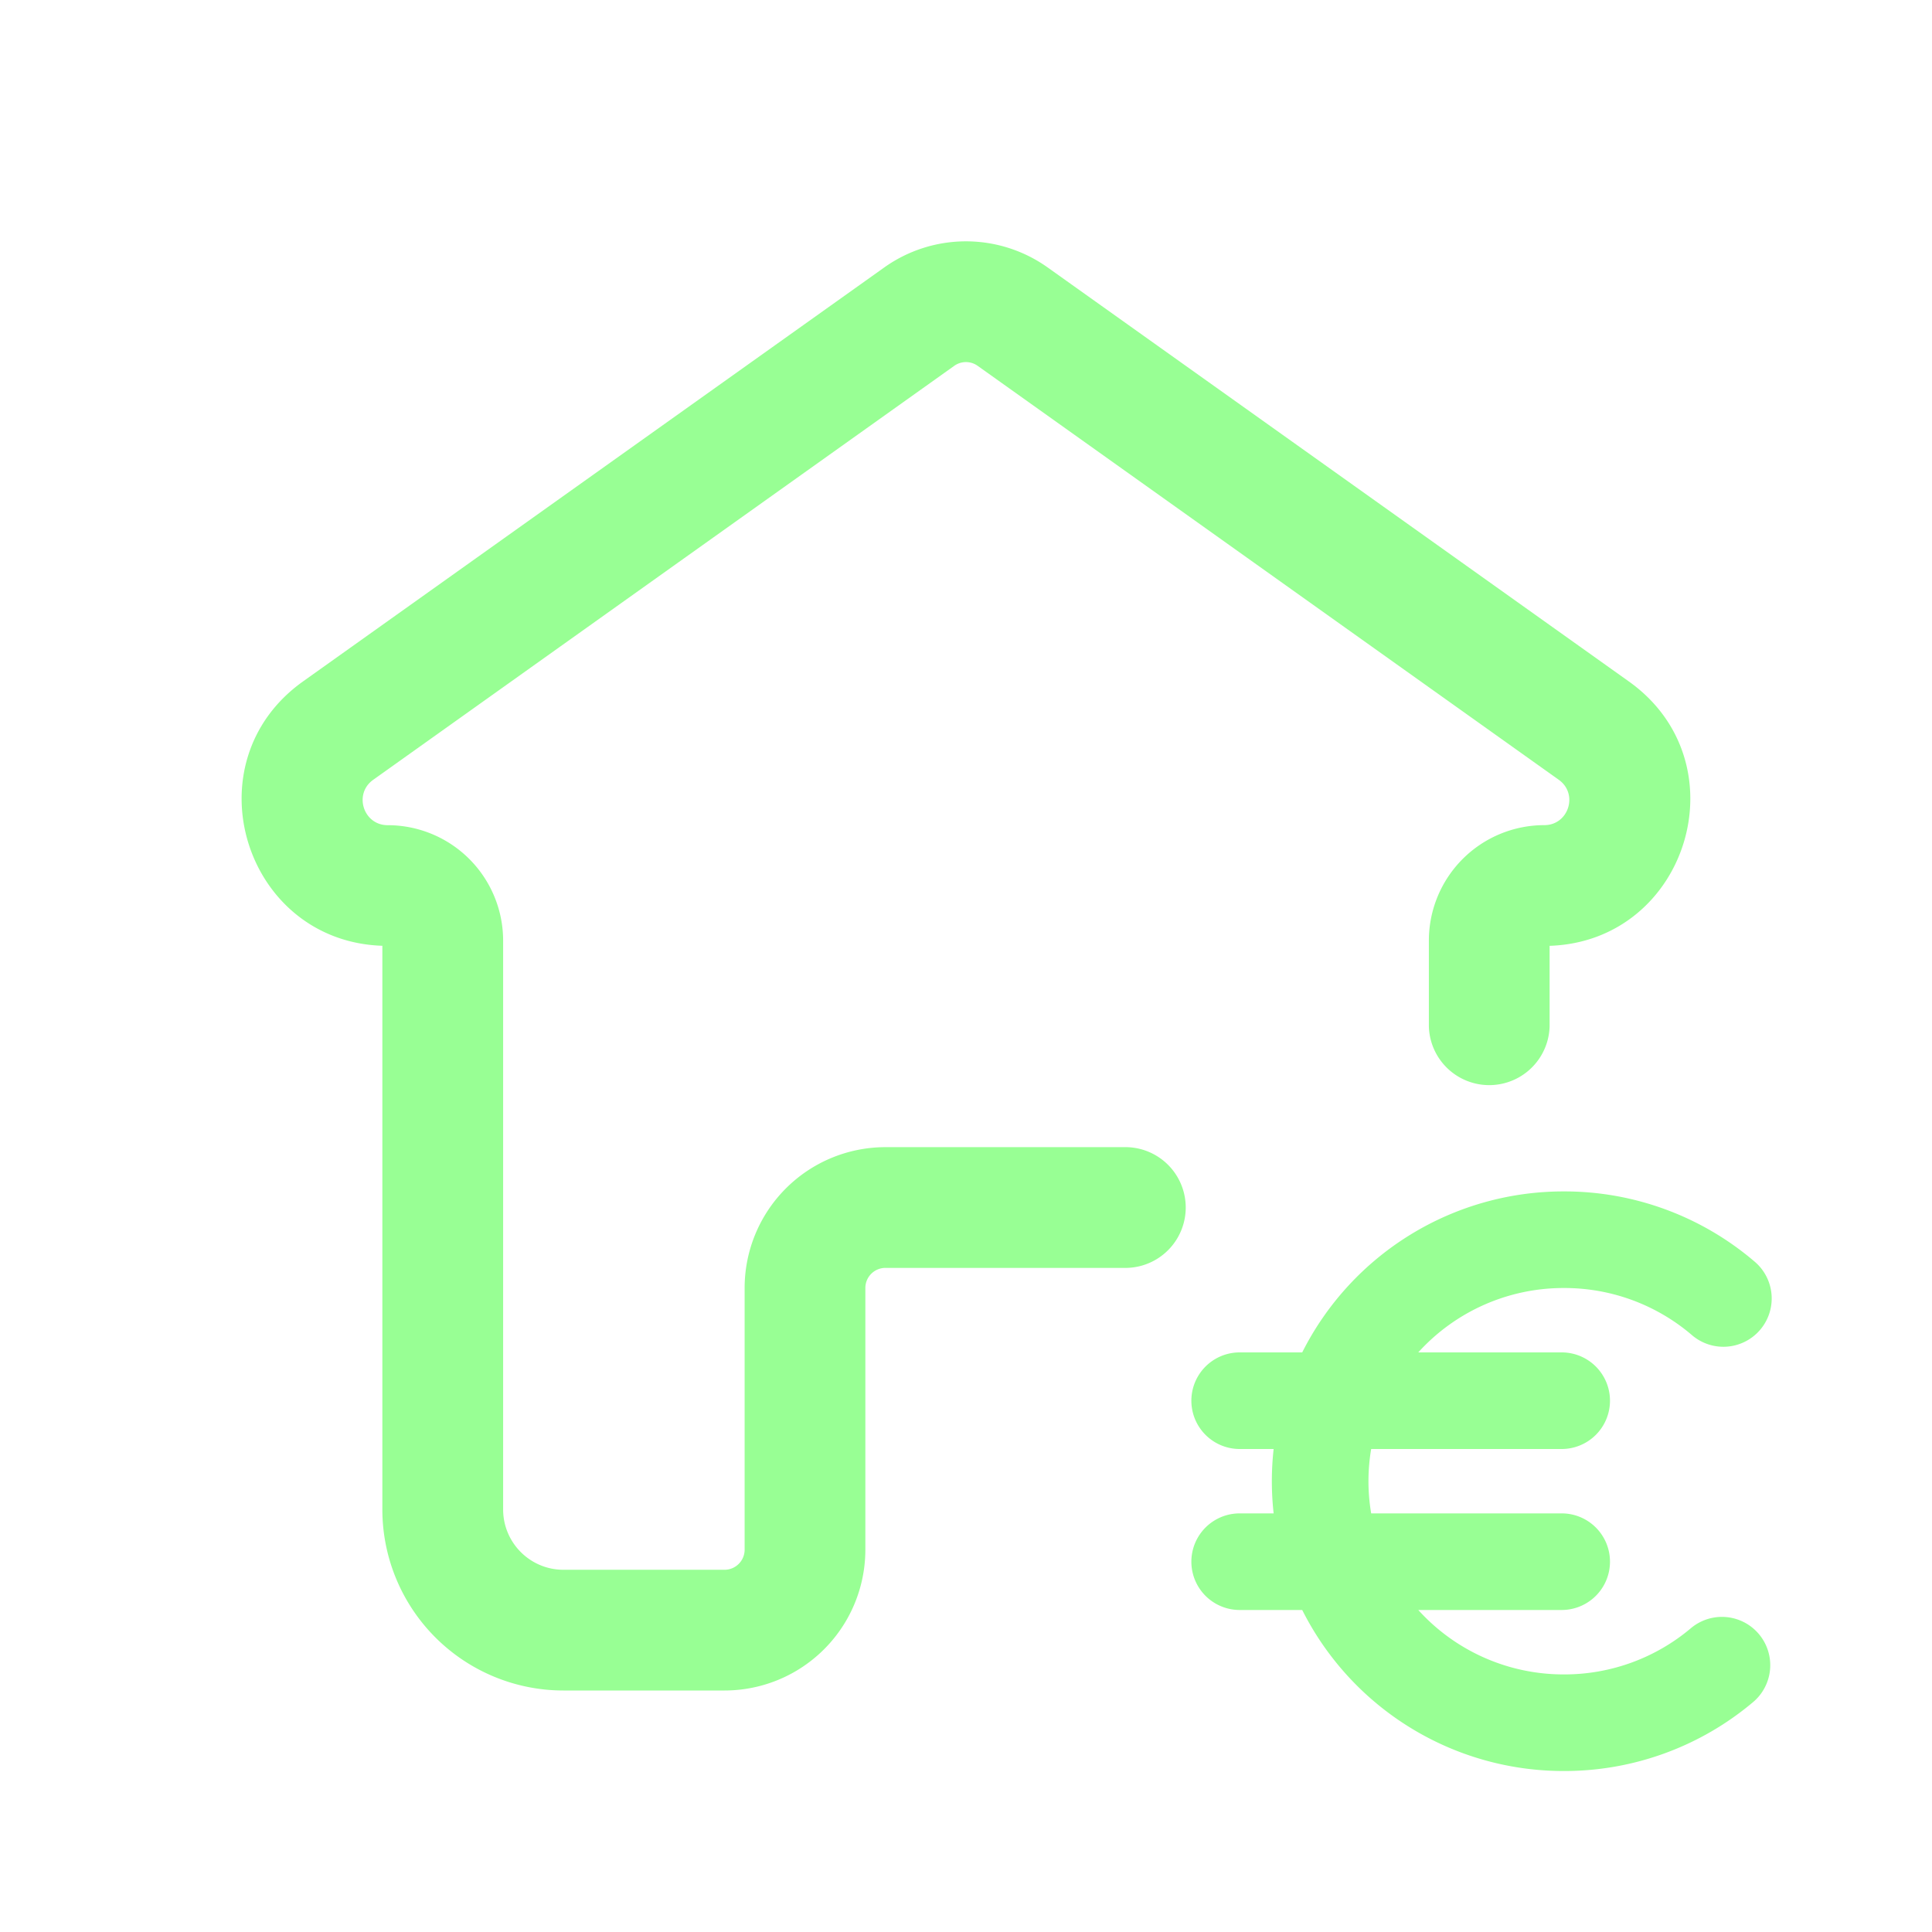
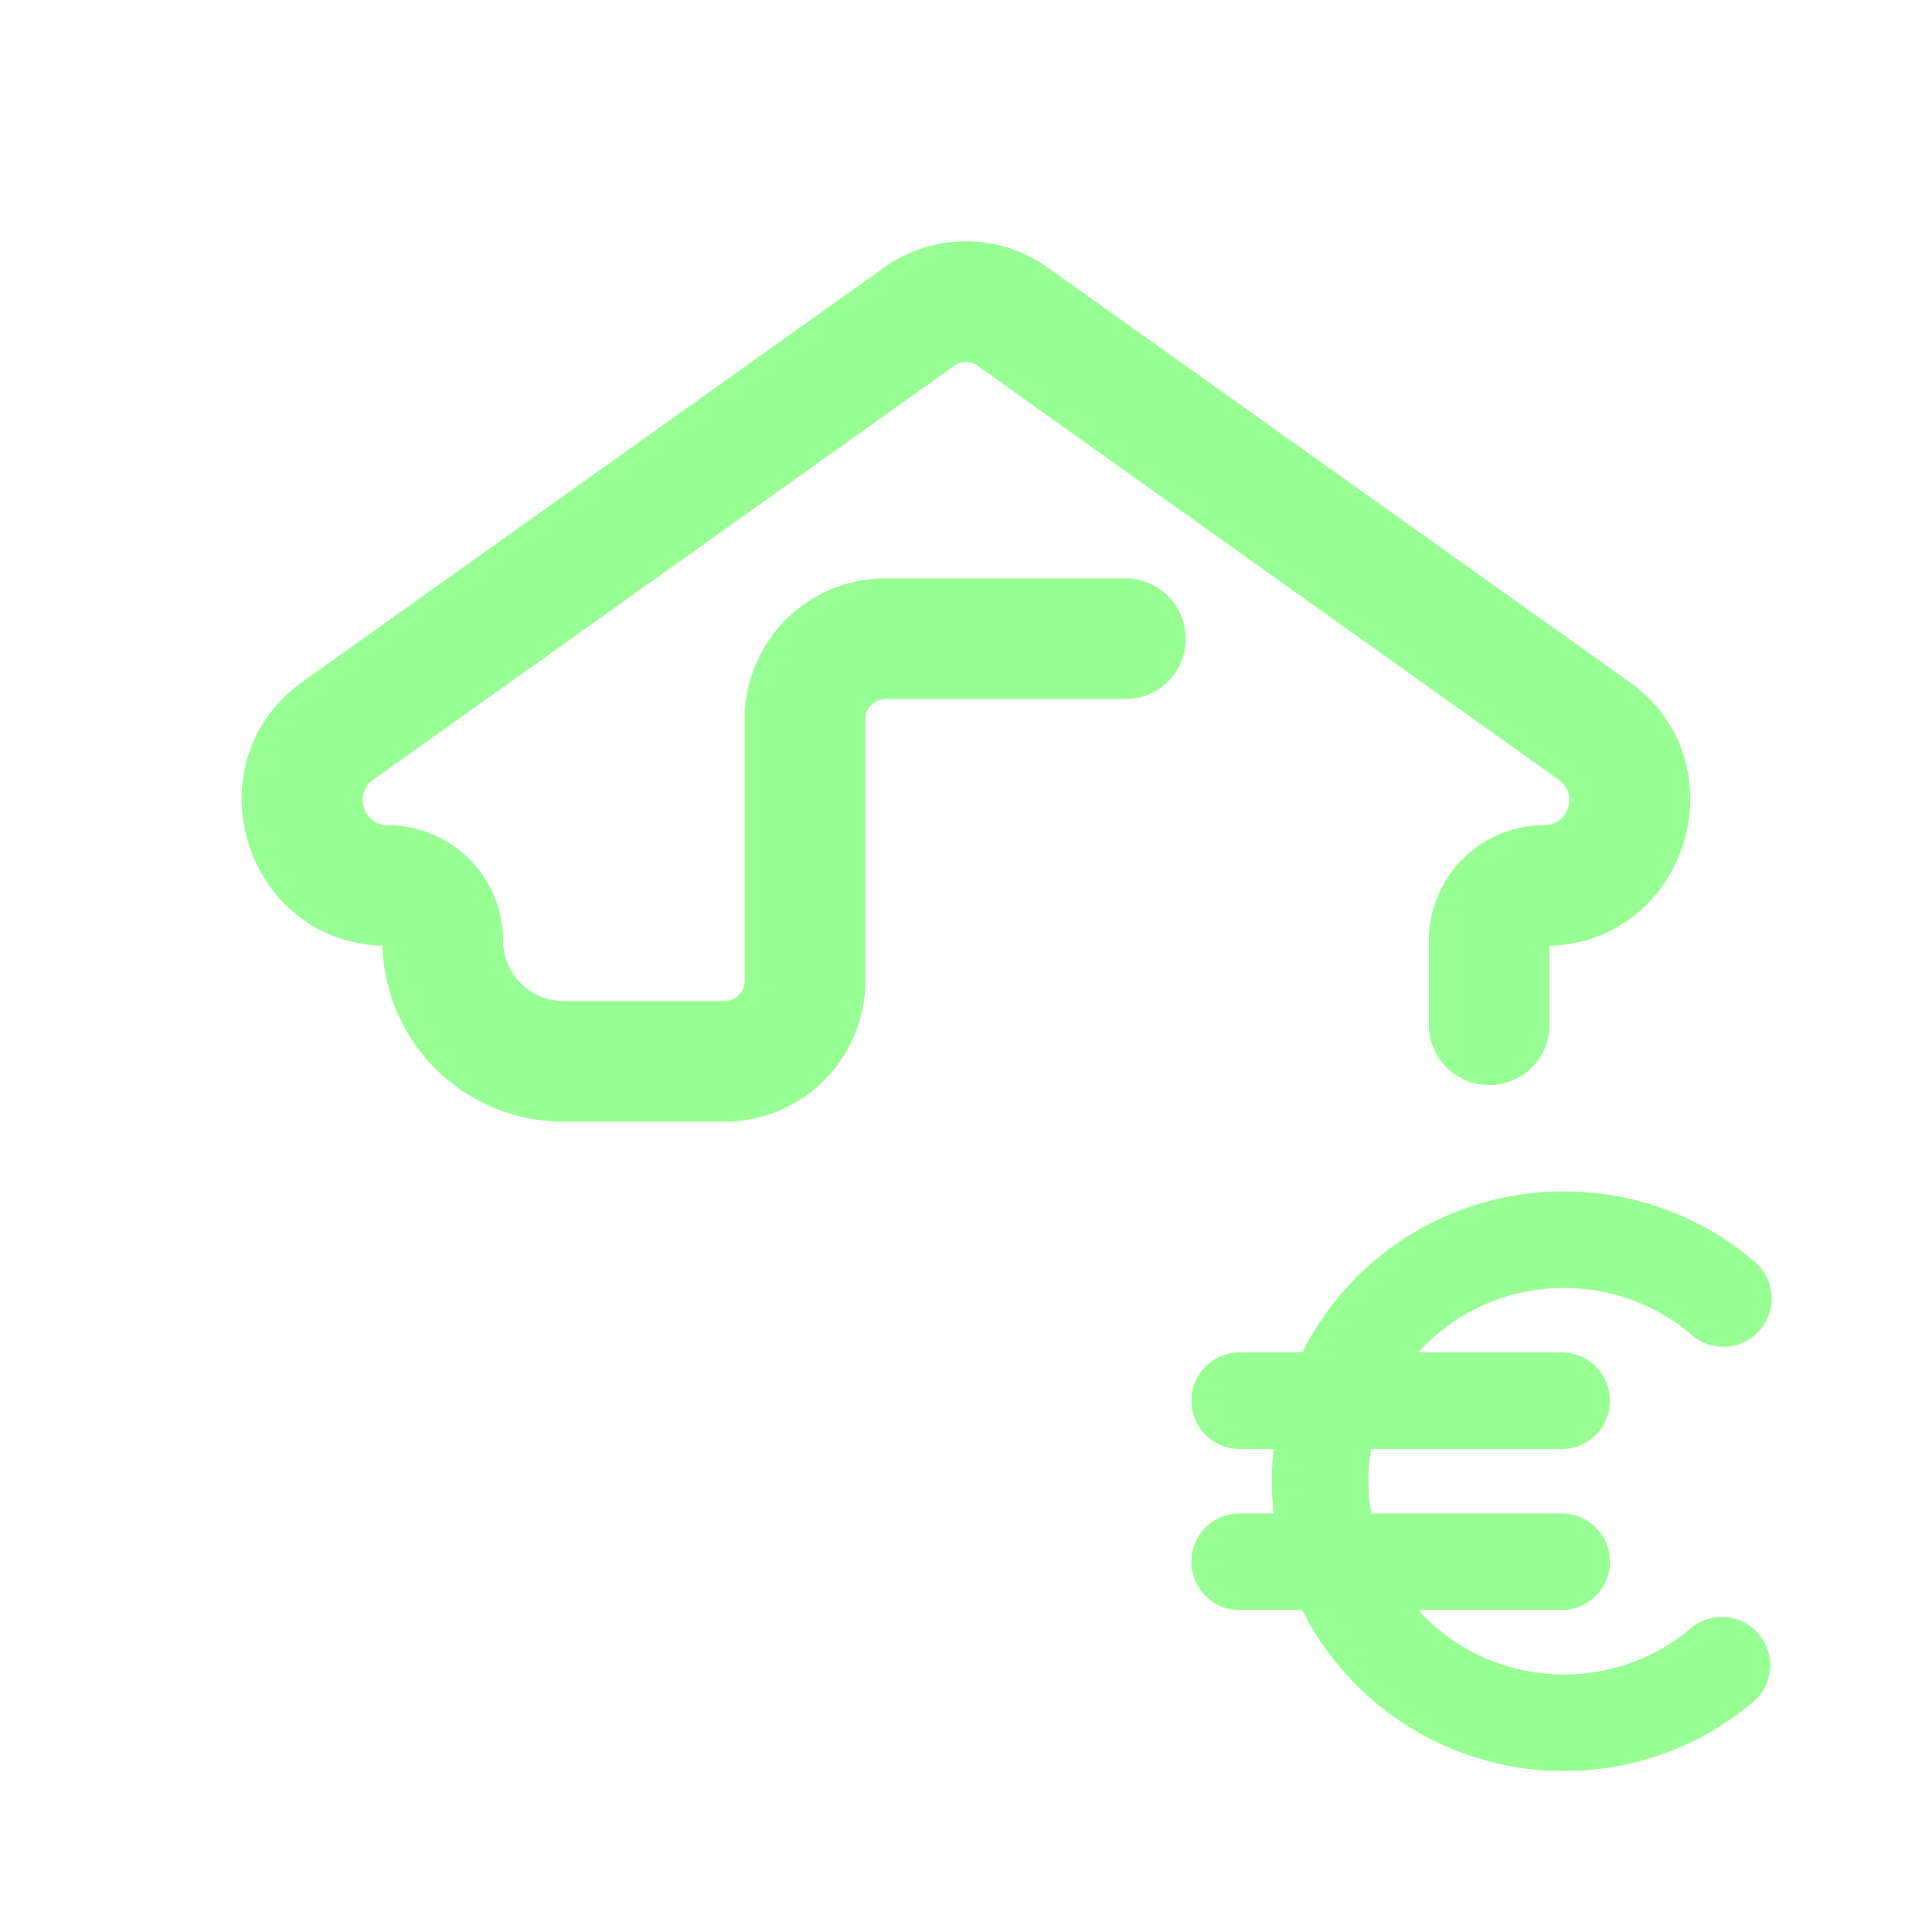
<svg xmlns="http://www.w3.org/2000/svg" width="43" height="43" viewBox="0 0 43 43" fill="none" aria-hidden="true">
-   <path fill-rule="evenodd" clip-rule="evenodd" d="M30.518 32.25a4.269 4.269 0 0 0 0 1.433h4.24a1.075 1.075 0 1 1 0 2.15h-3.192a4.36 4.36 0 0 0 3.243 1.434 4.361 4.361 0 0 0 2.836-1.038 1.075 1.075 0 0 1 1.392 1.638 6.511 6.511 0 0 1-4.228 1.55 6.51 6.51 0 0 1-5.826-3.584h-1.392a1.075 1.075 0 0 1 0-2.15h.756a6.474 6.474 0 0 1 0-1.433h-.756a1.075 1.075 0 0 1 0-2.15h1.392a6.51 6.51 0 0 1 5.826-3.583 6.51 6.51 0 0 1 4.228 1.55 1.075 1.075 0 1 1-1.392 1.638 4.361 4.361 0 0 0-2.836-1.038 4.36 4.36 0 0 0-3.243 1.433h3.192a1.075 1.075 0 1 1 0 2.15h-4.24zM19.68 5.953a3.135 3.135 0 0 1 3.638 0l12.935 9.214c2.54 1.81 1.307 5.784-1.764 5.884v1.793a1.344 1.344 0 0 1-2.687 0v-1.91a2.57 2.57 0 0 1 2.569-2.569c.541 0 .763-.695.323-1.009L21.759 8.142a.448.448 0 0 0-.52 0L8.306 17.356c-.441.314-.219 1.01.322 1.01a2.57 2.57 0 0 1 2.57 2.569v12.66c0 .741.601 1.343 1.343 1.343h3.584c.247 0 .448-.2.448-.448v-5.823a3.135 3.135 0 0 1 3.135-3.135h5.375a1.344 1.344 0 0 1 0 2.687h-5.375c-.247 0-.448.2-.448.448v5.823a3.135 3.135 0 0 1-3.135 3.135H12.54a4.031 4.031 0 0 1-4.03-4.03V21.05c-3.072-.1-4.304-4.075-1.765-5.884L19.68 5.953z" fill="#98FF94" />
+   <path fill-rule="evenodd" clip-rule="evenodd" d="M30.518 32.25a4.269 4.269 0 0 0 0 1.433h4.24a1.075 1.075 0 1 1 0 2.15h-3.192a4.36 4.36 0 0 0 3.243 1.434 4.361 4.361 0 0 0 2.836-1.038 1.075 1.075 0 0 1 1.392 1.638 6.511 6.511 0 0 1-4.228 1.55 6.51 6.51 0 0 1-5.826-3.584h-1.392a1.075 1.075 0 0 1 0-2.15h.756a6.474 6.474 0 0 1 0-1.433h-.756a1.075 1.075 0 0 1 0-2.15h1.392a6.51 6.51 0 0 1 5.826-3.583 6.51 6.51 0 0 1 4.228 1.55 1.075 1.075 0 1 1-1.392 1.638 4.361 4.361 0 0 0-2.836-1.038 4.36 4.36 0 0 0-3.243 1.433h3.192a1.075 1.075 0 1 1 0 2.15h-4.24zM19.68 5.953a3.135 3.135 0 0 1 3.638 0l12.935 9.214c2.54 1.81 1.307 5.784-1.764 5.884v1.793a1.344 1.344 0 0 1-2.687 0v-1.91a2.57 2.57 0 0 1 2.569-2.569c.541 0 .763-.695.323-1.009L21.759 8.142a.448.448 0 0 0-.52 0L8.306 17.356c-.441.314-.219 1.01.322 1.01a2.57 2.57 0 0 1 2.57 2.569c0 .741.601 1.343 1.343 1.343h3.584c.247 0 .448-.2.448-.448v-5.823a3.135 3.135 0 0 1 3.135-3.135h5.375a1.344 1.344 0 0 1 0 2.687h-5.375c-.247 0-.448.2-.448.448v5.823a3.135 3.135 0 0 1-3.135 3.135H12.54a4.031 4.031 0 0 1-4.03-4.03V21.05c-3.072-.1-4.304-4.075-1.765-5.884L19.68 5.953z" fill="#98FF94" />
</svg>